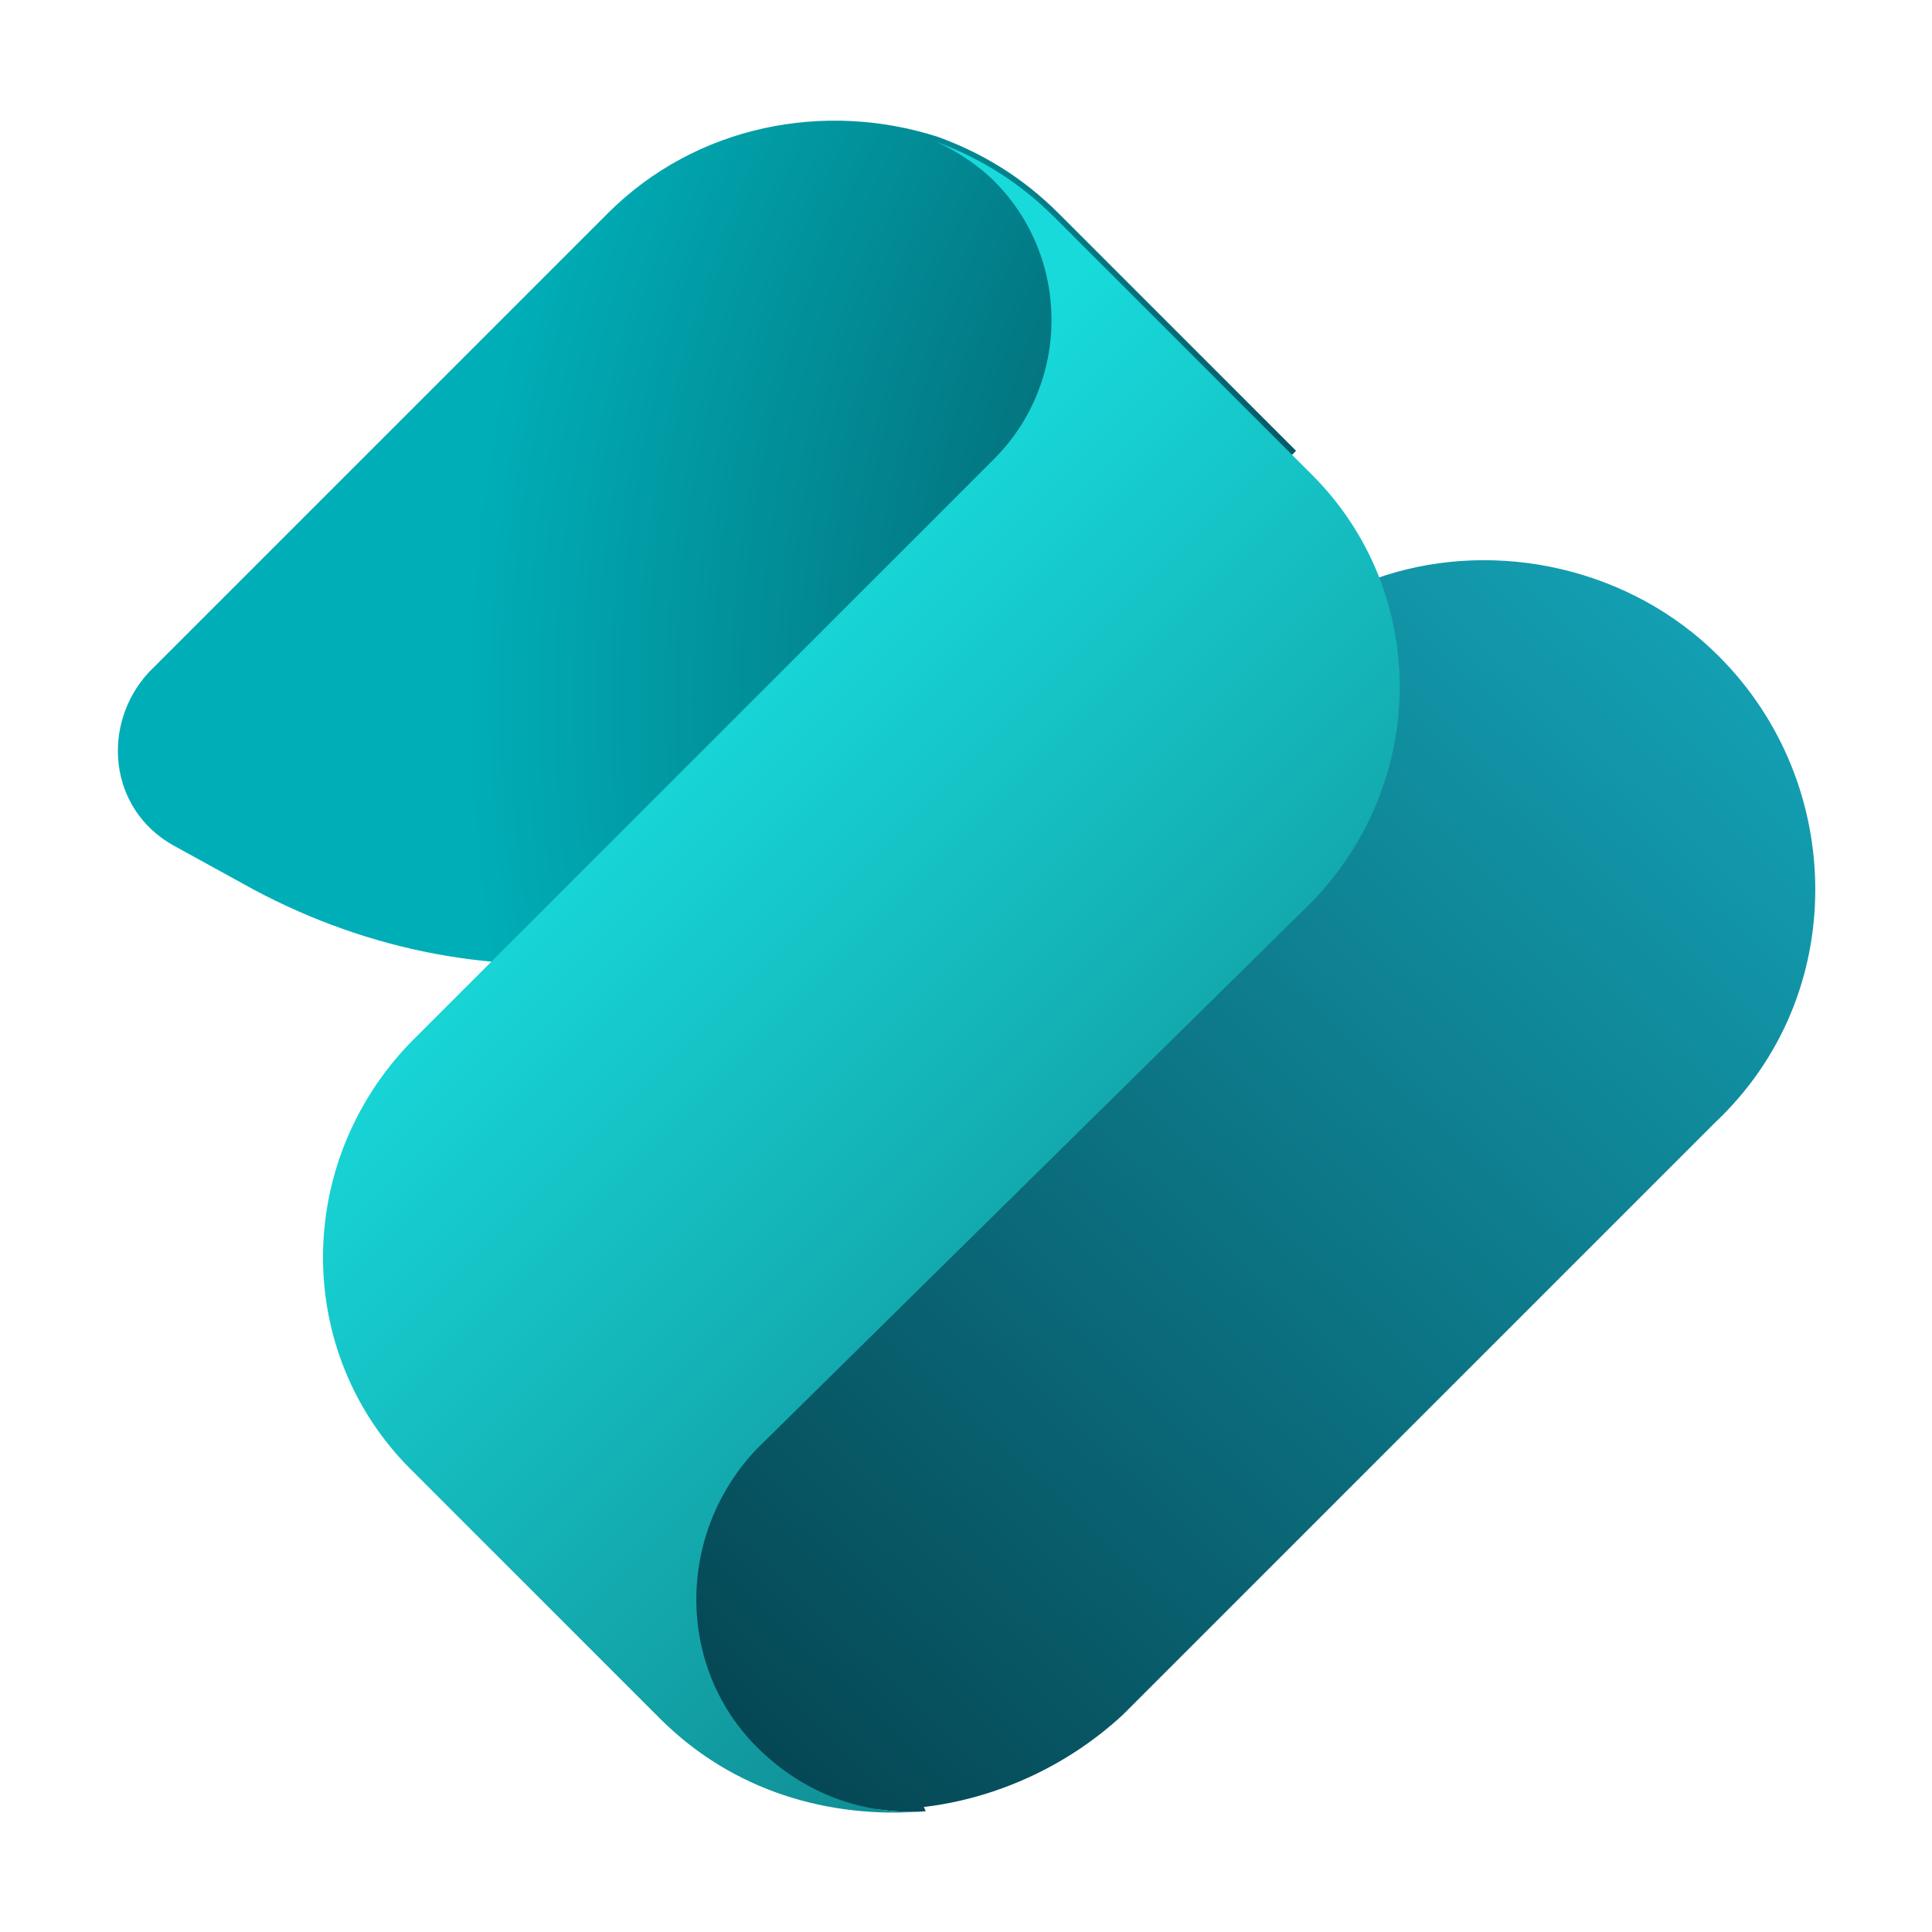
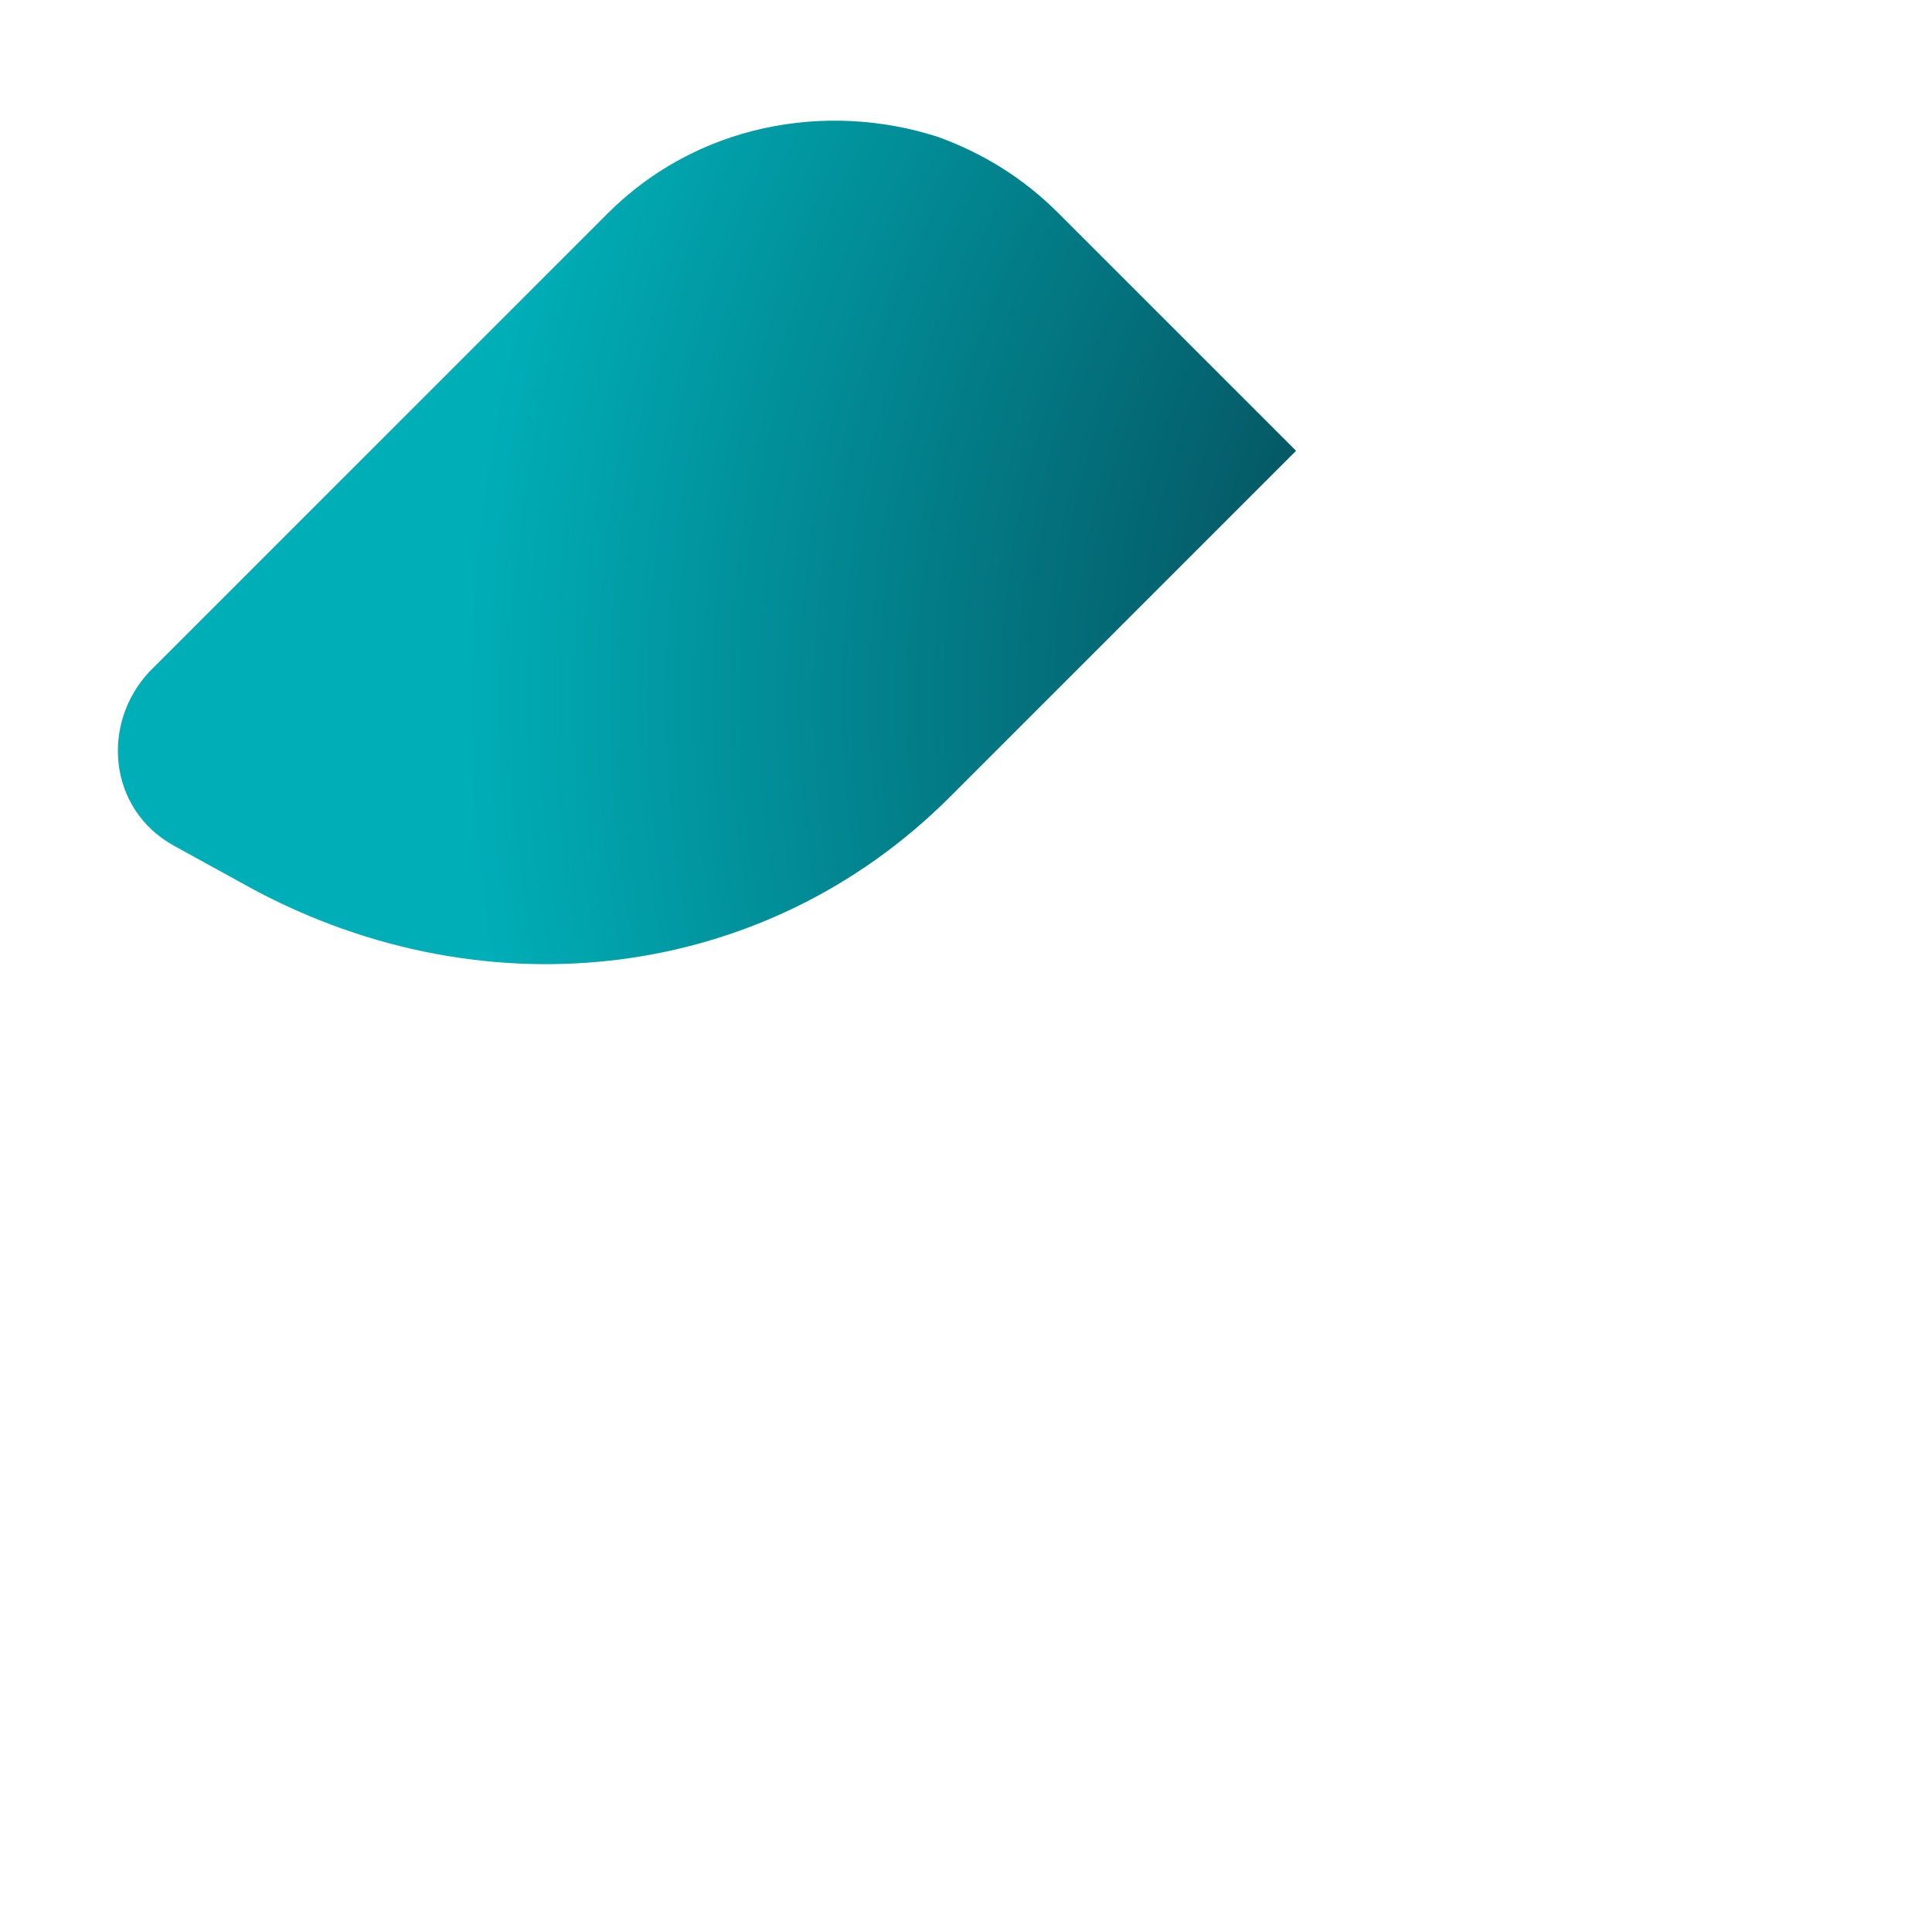
<svg xmlns="http://www.w3.org/2000/svg" version="1.1" id="Camada_1" x="0px" y="0px" viewBox="0 0 48 48" style="enable-background:new 0 0 48 48;" xml:space="preserve">
  <style type="text/css">
	.st0{fill:url(#SVGID_1_);}
	.st1{fill:url(#SVGID_00000009557055688980617800000015341607956845855413_);}
	.st2{fill:url(#SVGID_00000154404912058466297380000017137853698946284443_);}
</style>
  <g>
    <linearGradient id="SVGID_1_" gradientUnits="userSpaceOnUse" x1="614.337" y1="1315.404" x2="613.111" y2="1278.315" gradientTransform="matrix(0.707 0.707 -0.707 0.707 512.597 -1321.479)">
      <stop offset="0" style="stop-color:#054552" />
      <stop offset="1" style="stop-color:#139FB2" />
    </linearGradient>
-     <path class="st0" d="M45.1,22.1c0-2.1-0.8-4.2-2.4-5.8c-2.2-2.2-5.5-2.9-8.3-2c-1.2,0.4-2.3,1-3.2,2L16.4,31.1   c-2.2,2.2-2.9,5.2-2.1,8c0.1,0.3,0.2,0.7,0.4,1c0.4,0.9,1,1.8,1.7,2.5c1.8,1.8,4.2,2.6,6.5,2.3c1.8-0.2,3.6-1,5-2.3l14.7-14.7   C44.3,26.3,45.1,24.2,45.1,22.1z M18.9,36C18.9,36,18.9,36,18.9,36c-2.1,2.1-2.1,5.4,0,7.5c1.1,1.1,2.6,1.6,4.1,1.5" />
    <radialGradient id="SVGID_00000079457149961071354150000001540100510024555143_" cx="48.677" cy="17.363" r="37.644" gradientUnits="userSpaceOnUse">
      <stop offset="0.344" style="stop-color:#054552" />
      <stop offset="0.985" style="stop-color:#00AEB7" />
    </radialGradient>
    <path style="fill:url(#SVGID_00000079457149961071354150000001540100510024555143_);" d="M32.2,11.2l-8.6,8.6   c-4.6,4.6-11.5,5.4-17.3,2.3l-2-1.1c-1.6-0.9-1.8-3-0.6-4.3L15.1,5.3c2.2-2.2,5.4-2.8,8.2-1.9c1.1,0.4,2.1,1,3,1.9L32.2,11.2z" />
    <linearGradient id="SVGID_00000045593972198801790180000012454695455035520413_" gradientUnits="userSpaceOnUse" x1="34.278" y1="36.893" x2="15.324" y2="17.94">
      <stop offset="0" style="stop-color:#0F858C" />
      <stop offset="0.991" style="stop-color:#18DADB" />
    </linearGradient>
-     <path style="fill:url(#SVGID_00000045593972198801790180000012454695455035520413_);" d="M23,45L23,45c-2.4,0.2-4.8-0.5-6.6-2.3   l-6.2-6.2c-2.9-2.9-2.9-7.6,0-10.6l14.5-14.5l0,0c1.9-1.9,1.9-5,0-6.9c-0.4-0.4-1-0.8-1.5-1l0,0c1.1,0.4,2.1,1,3,1.9l6.4,6.4   c2.9,2.9,2.9,7.6,0,10.6L18.8,36l0,0c-2,2.1-2,5.4,0,7.4C20,44.6,21.5,45.1,23,45z" />
  </g>
</svg>